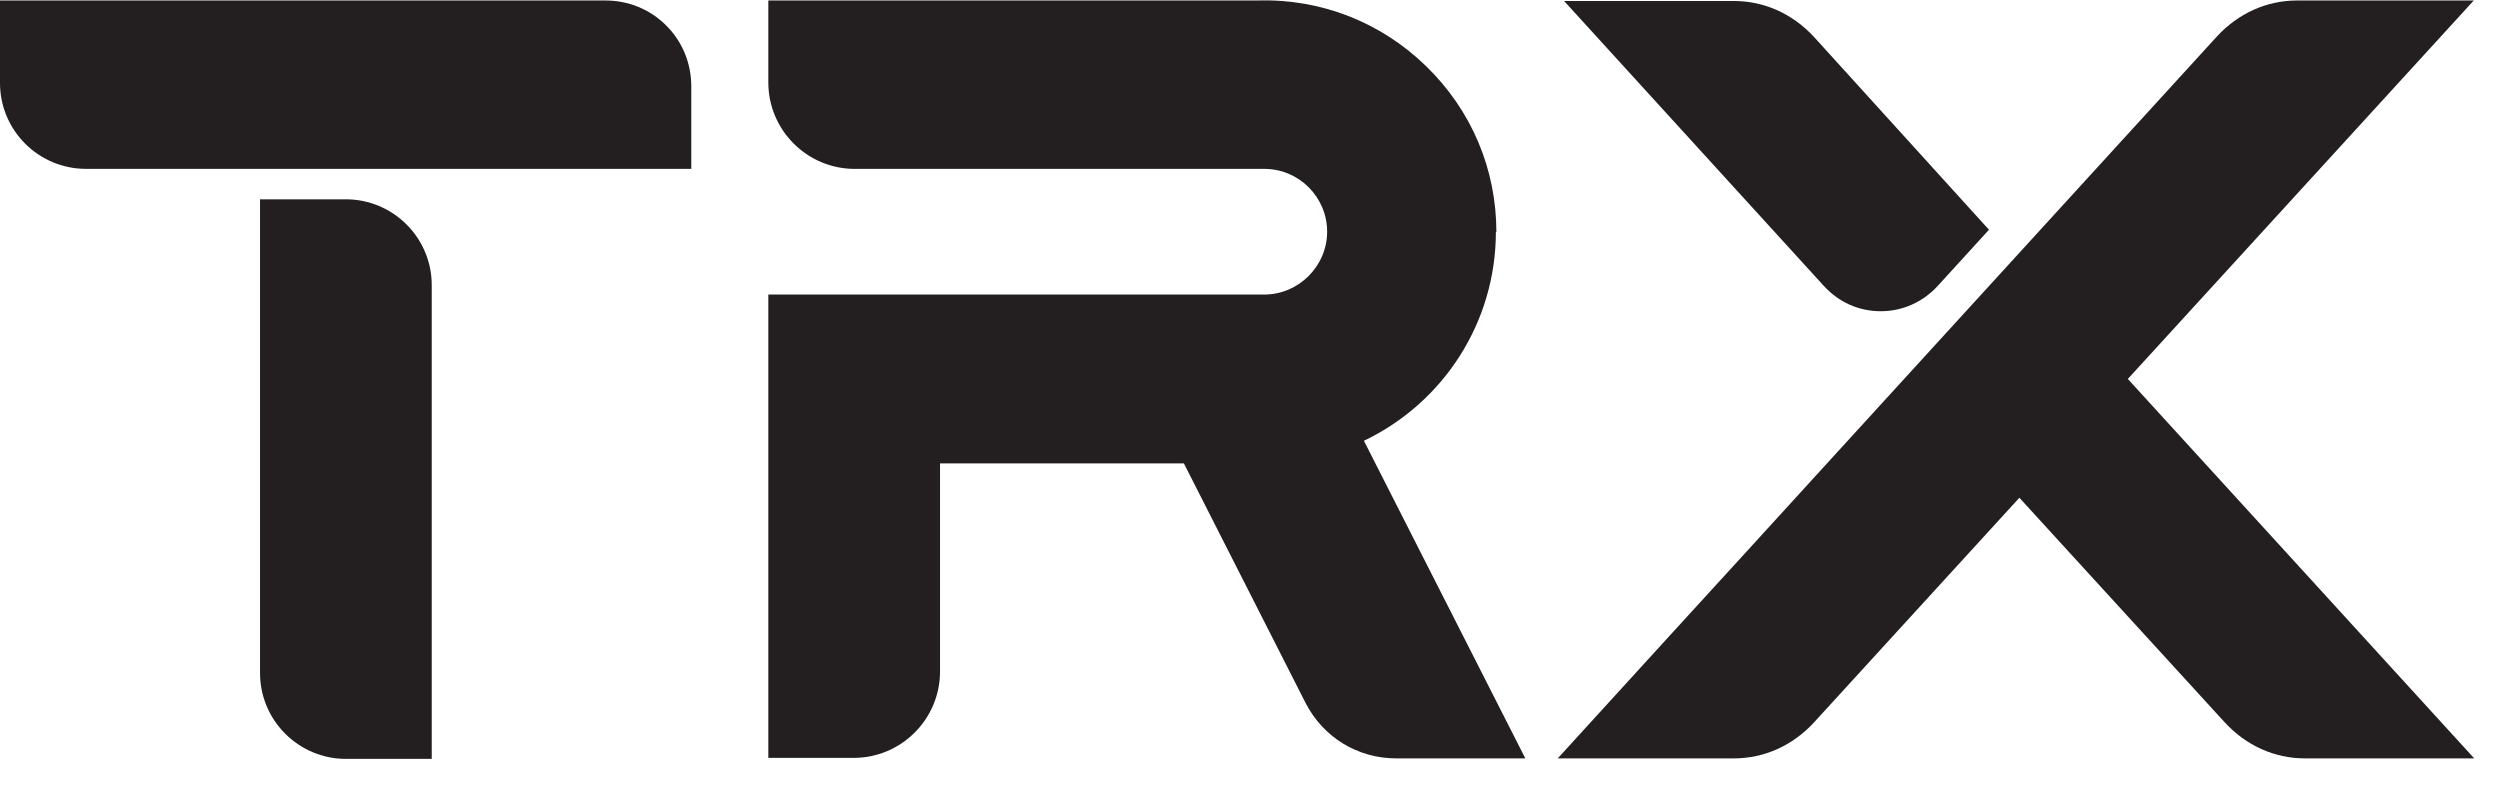
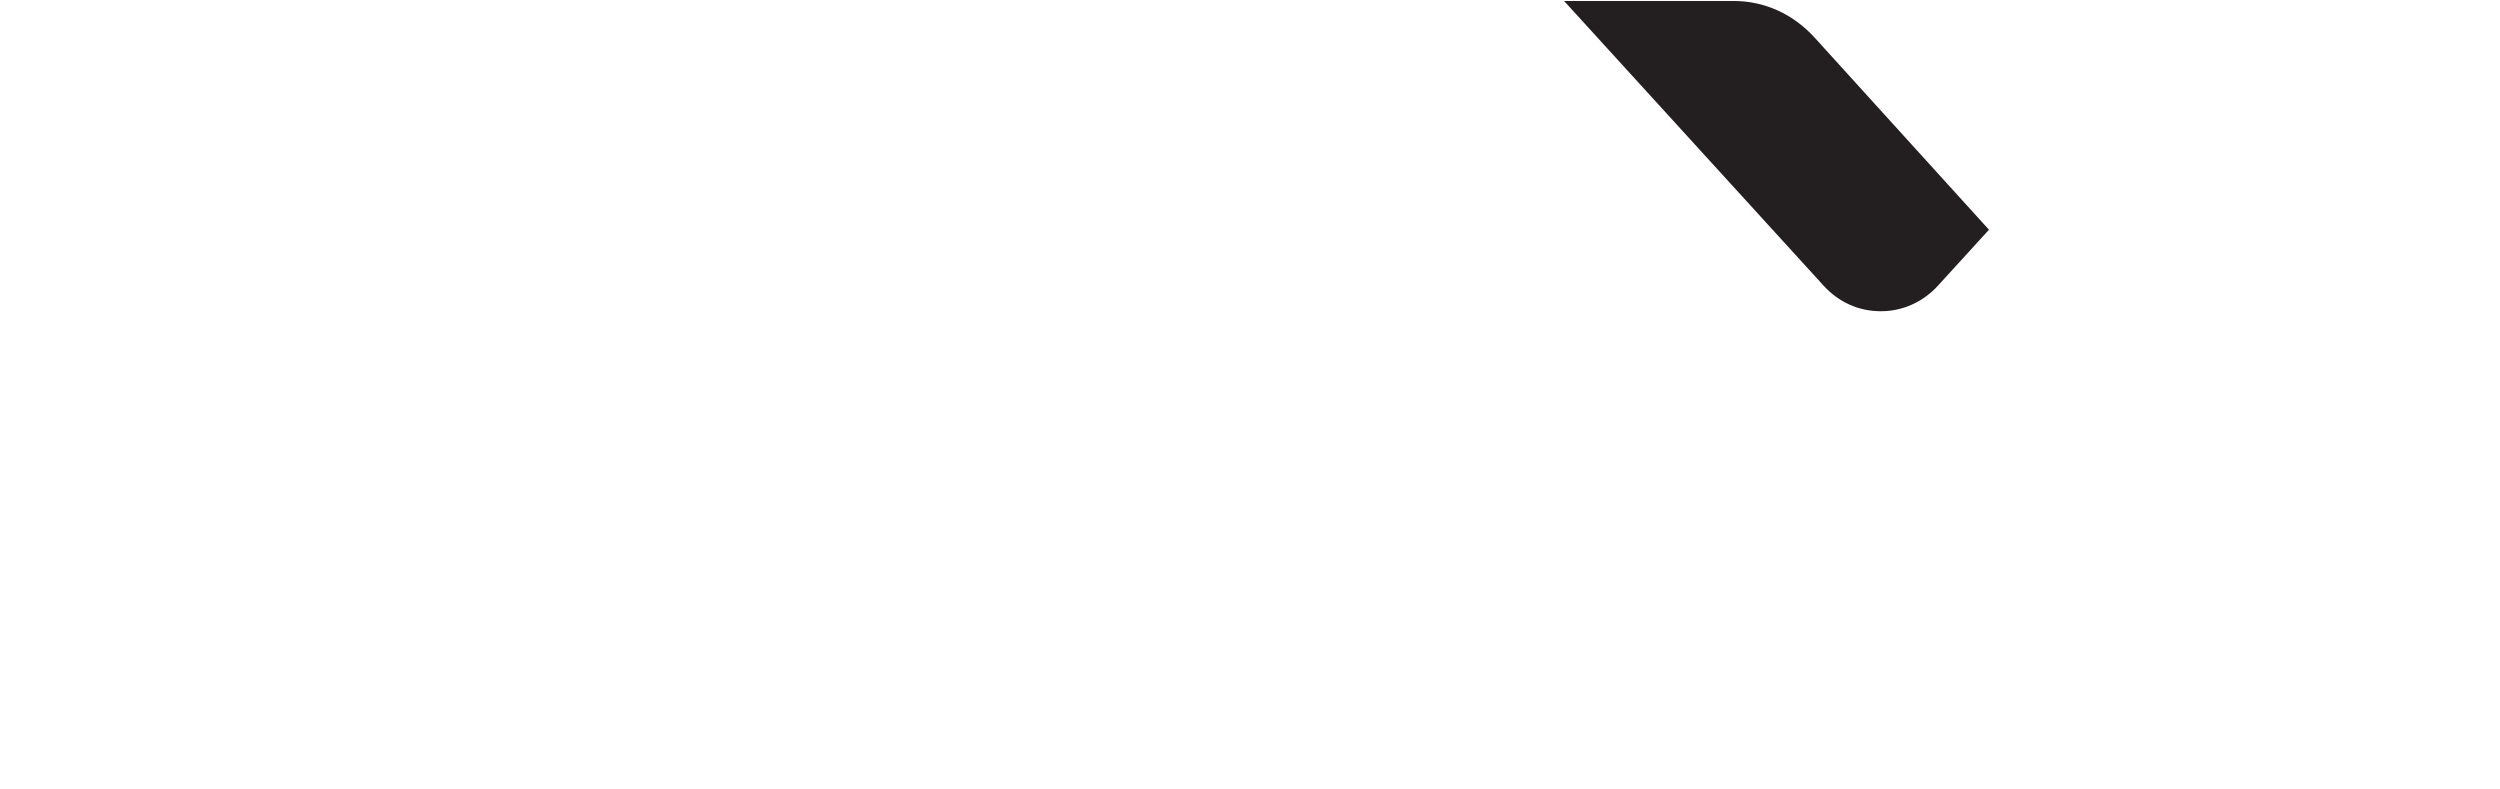
<svg xmlns="http://www.w3.org/2000/svg" width="76" height="24" viewBox="0 0 76 24" fill="none">
-   <path d="M18.405 0.015H0V2.522C0 3.969 1.178 5.133 2.61 5.133H21.015V2.626C21.015 1.925 20.747 1.269 20.254 0.776C19.762 0.283 19.106 0.015 18.405 0.015Z" fill="#231F20" />
-   <path d="M10.515 6.059H7.905V20.458C7.905 21.906 9.083 23.07 10.515 23.07H13.125V8.67C13.125 7.222 11.946 6.059 10.515 6.059Z" fill="#231F20" />
-   <path d="M45.49 7.059C45.49 5.134 44.73 3.343 43.342 2C41.971 0.672 40.151 -0.044 38.227 0.015H23.357V2.507C23.357 3.954 24.535 5.134 25.982 5.134H38.436C39.495 5.134 40.345 5.999 40.345 7.044C40.345 8.088 39.48 8.954 38.436 8.954H23.357V23.04H25.952C27.399 23.04 28.577 21.861 28.577 20.414V14.087H35.99L39.689 21.369C40.226 22.413 41.269 23.055 42.448 23.055H46.37L41.463 13.4C43.895 12.236 45.475 9.789 45.475 7.044" fill="#231F20" />
  <path d="M57.183 9.461C57.84 9.461 58.466 9.178 58.913 8.685L60.465 6.984L55.156 1.134C54.499 0.418 53.634 0.03 52.709 0.03H47.548L55.438 8.685C55.901 9.192 56.512 9.461 57.169 9.461" fill="#231F20" />
-   <path d="M75.201 0.015H69.831C68.907 0.015 68.042 0.403 67.385 1.119L55.364 14.281C53.798 15.997 52.276 17.668 50.785 19.295L47.355 23.055H52.709C53.634 23.055 54.499 22.667 55.155 21.951L61.389 15.132L67.624 21.951C68.28 22.667 69.145 23.055 70.07 23.055H75.216L64.686 11.52L75.216 0L75.201 0.015Z" fill="#231F20" />
</svg>